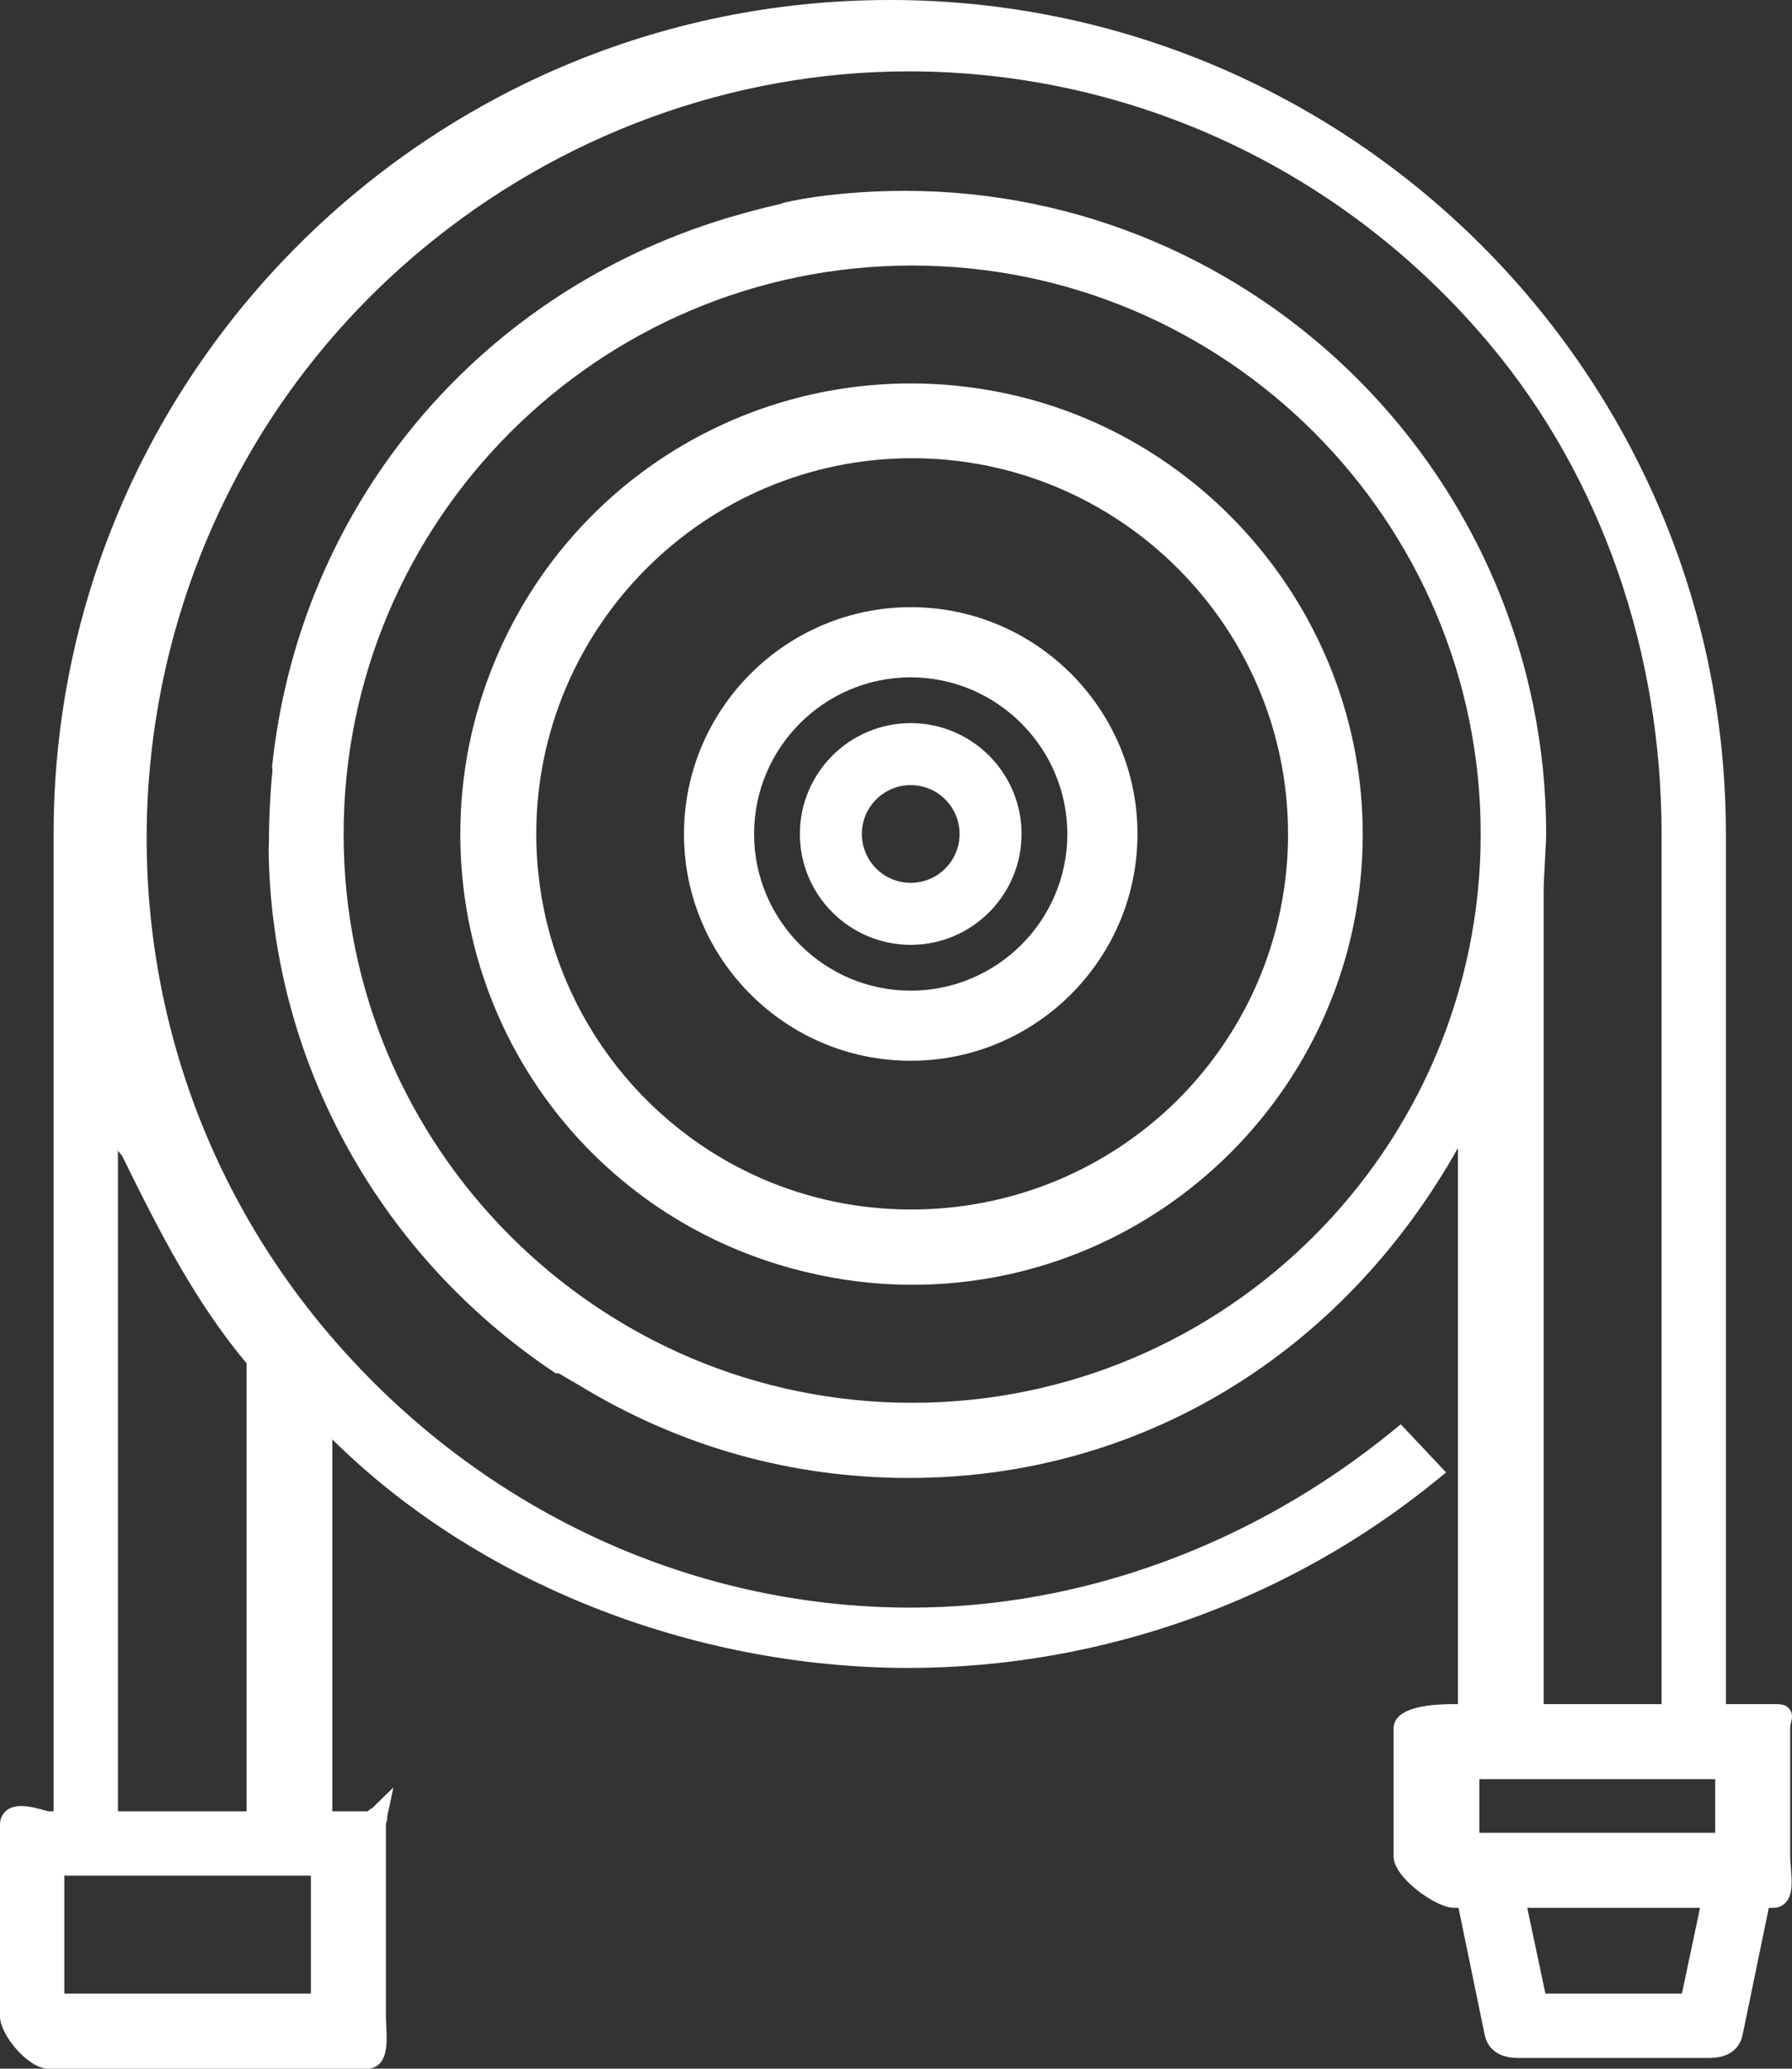
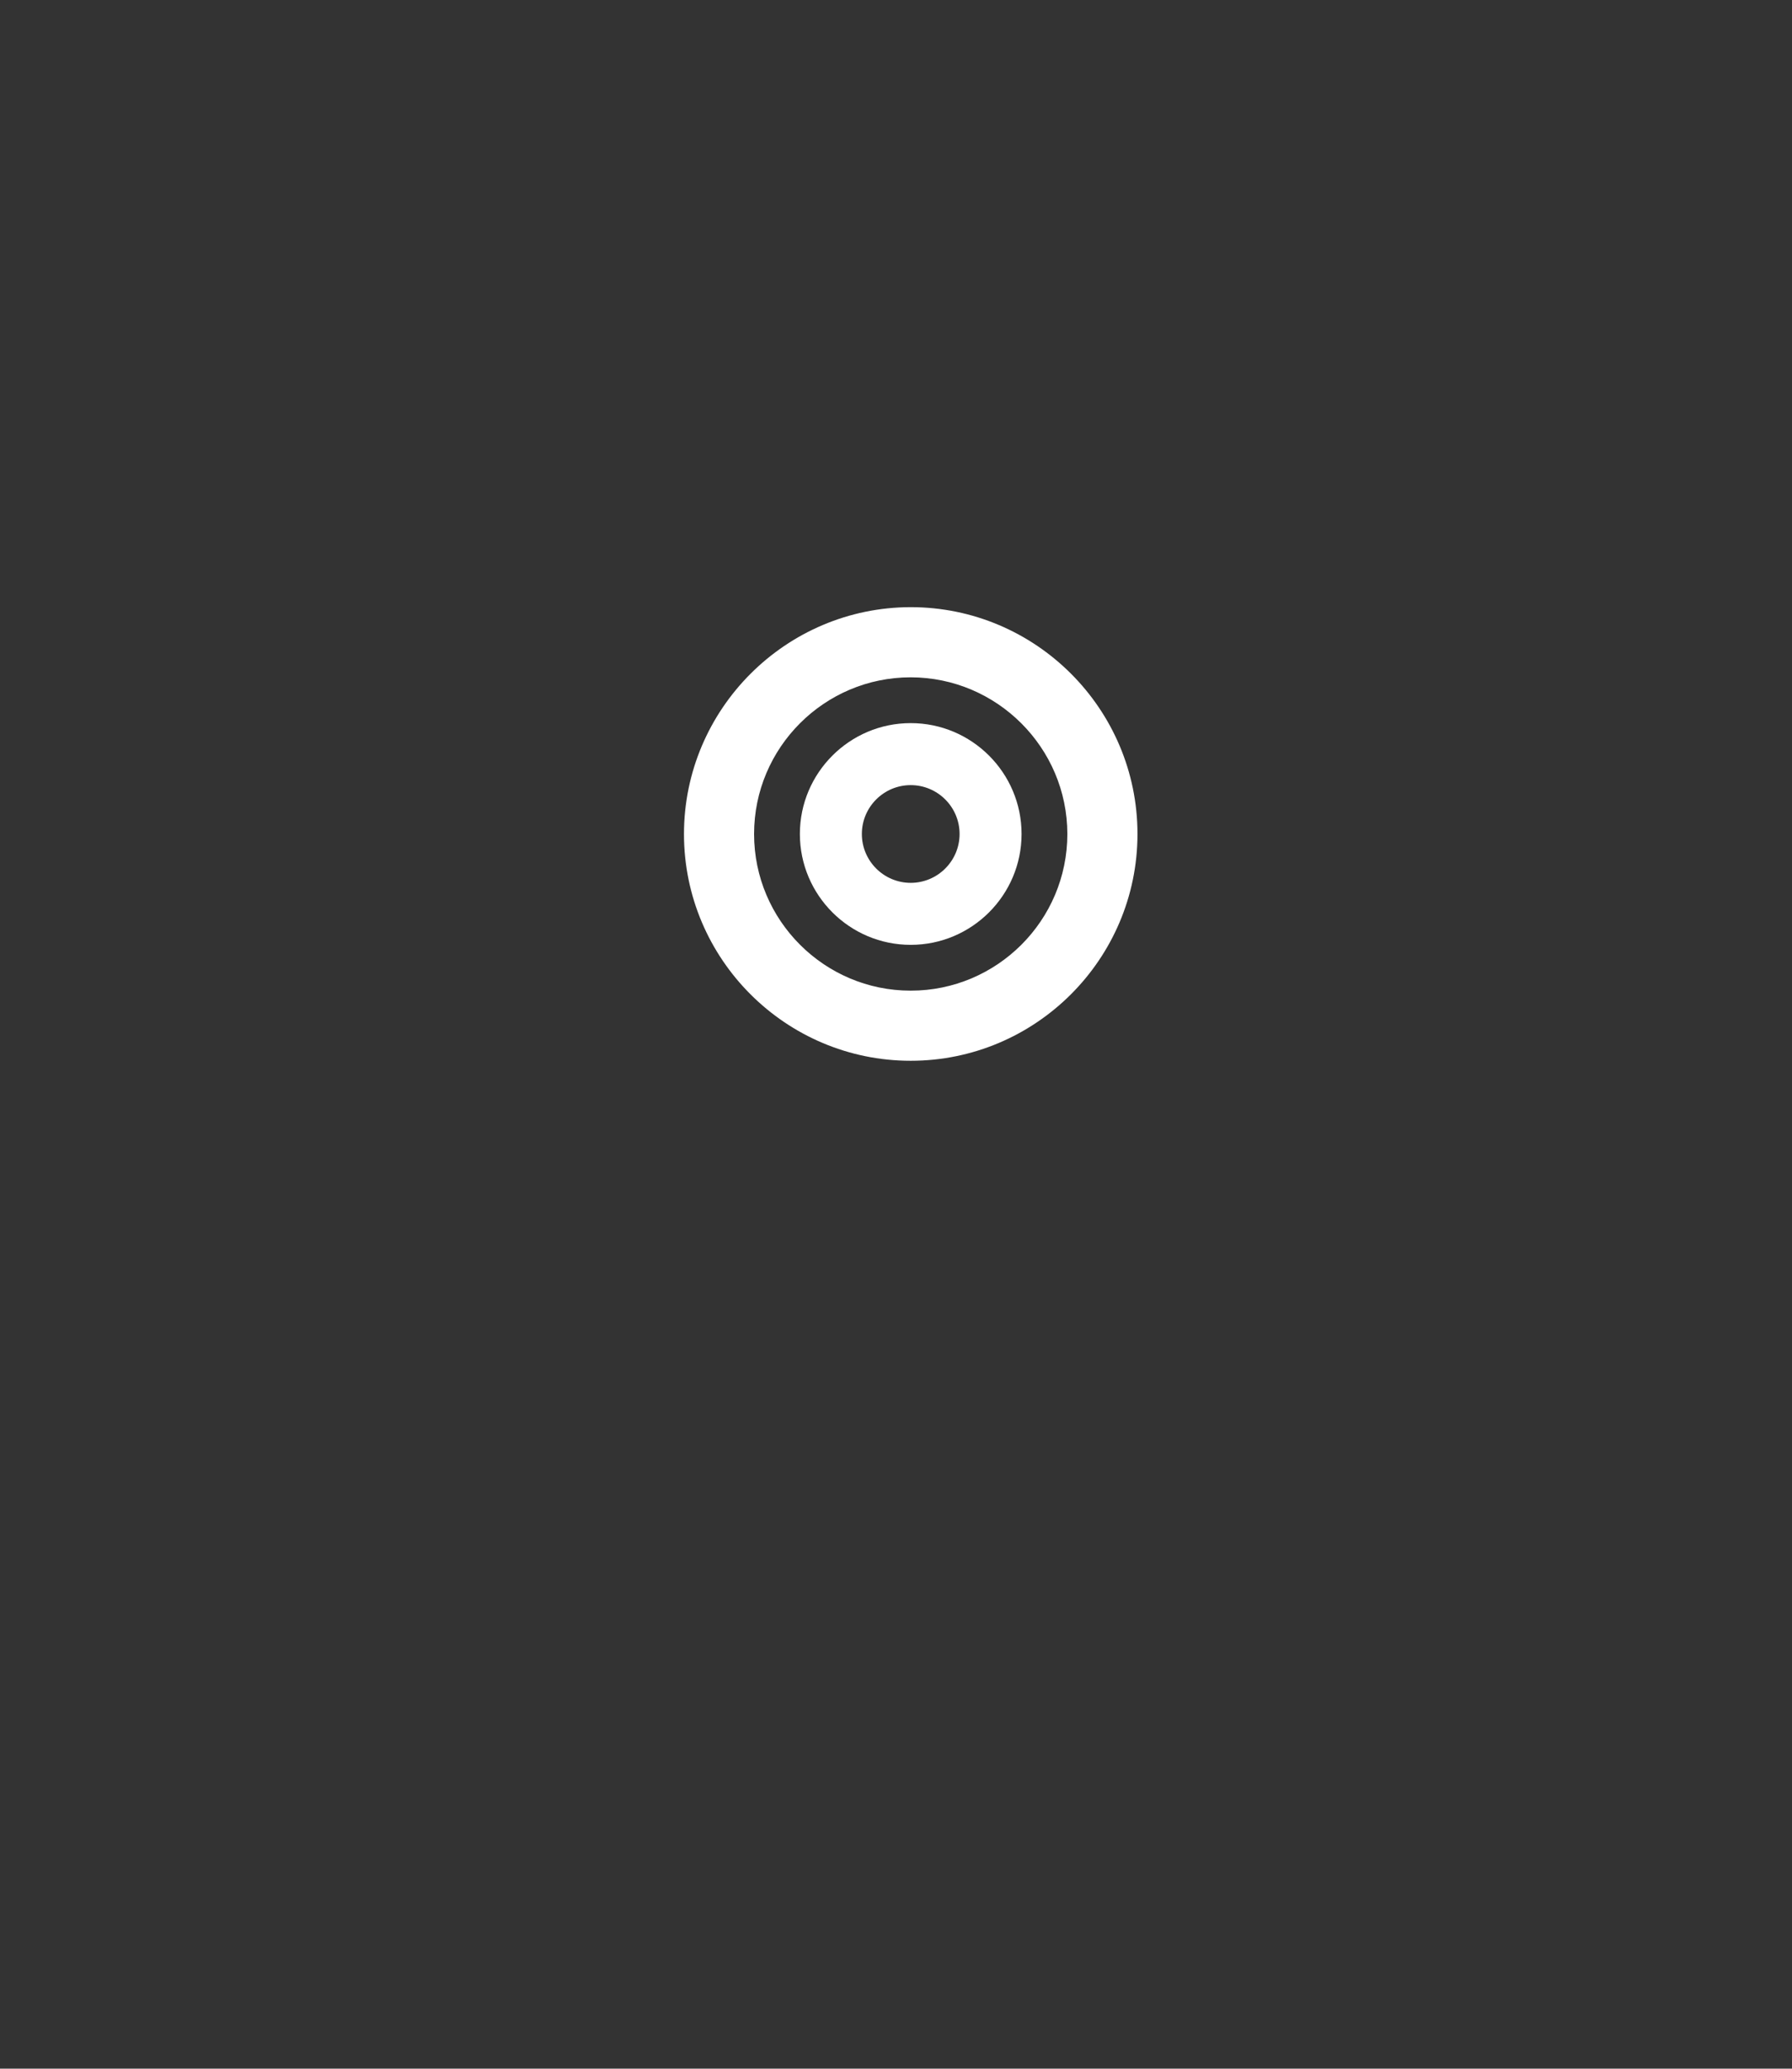
<svg xmlns="http://www.w3.org/2000/svg" version="1.1" id="Layer_1" x="0px" y="0px" width="167.166px" height="192.944px" viewBox="0 0 167.166 192.944" enable-background="new 0 0 167.166 192.944" xml:space="preserve">
  <rect x="0" y="0" width="167.166" height="192.944" fill="#333333" stroke="none" />
  <path fill="#FFFFFF" d="M63.804,77.786c0,11.664,9.488,21.153,21.151,21.153c11.664,0,21.154-9.489,21.154-21.153  c0-11.666-9.49-21.156-21.155-21.156C73.301,56.645,63.813,66.135,63.804,77.786z M84.954,63.174  c8.048,0.01,14.604,6.565,14.613,14.611c0,8.059-6.555,14.614-14.612,14.614c-8.057,0-14.611-6.556-14.611-14.613  C70.344,69.729,76.898,63.175,84.954,63.174z" />
  <path fill="#FFFFFF" d="M84.955,88.127c5.702,0,10.341-4.639,10.341-10.341s-4.639-10.341-10.341-10.341  c-5.701,0-10.339,4.639-10.339,10.341S79.254,88.127,84.955,88.127z M84.955,73.229c2.514,0,4.559,2.044,4.559,4.557  s-2.045,4.557-4.559,4.557c-2.513,0-4.557-2.044-4.557-4.557S82.442,73.229,84.955,73.229z" />
-   <path fill="#FFFFFF" d="M167.094,160.558c0.06-0.23,0.185-0.711-0.156-1.15c-0.357-0.463-0.837-0.463-1.506-0.463H161V77.786  C161,34.895,126.01,0,83,0S5,34.895,5,77.786v91.158H4.563c-0.095,0-0.245-0.057-0.43-0.107c-0.6-0.164-1.42-0.388-2.156-0.388  c-1.46,0-1.978,0.936-1.978,1.735v17.882c0,1.723,2.635,4.878,4.481,4.878h29.805c0.438,0,0.843-0.173,1.141-0.486  c0.737-0.773,0.669-2.193,0.603-3.566C36.015,188.59,36,188.306,36,188.066v-17.882c0-0.038,0.001-0.072,0.002-0.101  c0.098-0.197,0.137-0.409,0.113-0.617l0.581-2.743l-1.98,1.924c-0.131,0.055-0.274,0.146-0.396,0.297c-0.011,0-0.021,0-0.033,0H31  v-34.693c13.466,13.338,33.499,21.298,53.714,21.319c17.966-0.007,35.493-6.242,49.353-17.558l0.831-0.679l-4.228-4.487  l-0.721,0.589c-13.045,10.646-29.023,16.509-44.996,16.509c-20.983,0-40.943-9.514-54.762-26.103  C4.992,93.586,9.1,48.472,39.347,23.274C52.214,12.559,68.344,6.657,84.766,6.657c20.978,0,40.779,9.328,54.326,25.593  C149.351,44.567,155,60.738,155,77.786v81.158h-11V82.929c0-0.441,0.064-1.614,0.121-2.649c0.059-1.06,0.113-2.062,0.113-2.477  c0-33.086-26.847-60.003-59.846-60.003c-3.777,0-7.738,0.359-10.595,0.961L73,18.934v0.043c-0.326,0.071-0.629,0.145-0.943,0.222  l-0.657,0.158c-0.165,0.038-0.3,0.074-0.436,0.111l-0.285,0.075c-0.405,0.1-0.784,0.205-1.175,0.313l-0.359,0.1  c-0.48,0.132-0.938,0.265-1.408,0.407c-0.281,0.084-0.554,0.172-0.831,0.262l-0.171,0.055c-0.678,0.216-1.345,0.444-2.013,0.685  l-0.423,0.153C42.721,29.46,27.812,48.582,25.39,71.42l-0.012,0.109l0.04,0.354c-0.208,2-0.328,4.414-0.329,6.588l-0.03,0.762  c0.221,19.468,10.128,37.662,26.503,48.67l0.275,0.187l0.301,0.003c0.336,0.219,0.673,0.41,1.014,0.602  c0.229,0.128,0.458,0.26,0.688,0.398c9.486,5.811,19.909,8.757,30.981,8.757c21.398,0,40.322-11.442,51.18-30.771v51.866h-0.373  c-3.733,0-5.627,0.772-5.627,2.297v11.923c0,1.952,3.951,4.78,5.627,4.78h0.427l2.448,11.858c0.129,0.645,0.688,2.142,3.084,2.142  h17.885c2.395,0,2.954-1.494,3.082-2.132l2.45-11.868h0.429c0.446,0,0.854-0.176,1.147-0.494c0.683-0.739,0.584-1.975,0.479-3.282  c-0.029-0.364-0.059-0.713-0.059-1.004v-11.923C167,160.92,167.052,160.719,167.094,160.558z M160,165.944v5h-22v-5H160z   M158.588,177.944l-1.693,8h-12.732l-1.694-8H158.588z M29,185.944H6v-11h23V185.944z M11,168.944v-61.621l0.39,0.479  c3.545,7.236,6.881,13.7,11.61,19.352v41.79H11z M138.127,77.803c0,29.244-23.791,53.036-53.035,53.036  c-29.245,0-53.037-23.792-53.037-53.036s23.792-53.036,53.037-53.036C114.336,24.767,138.127,48.559,138.127,77.803z" />
-   <path fill="#FFFFFF" d="M91.054,36.203c-0.15-0.022-0.298-0.041-0.44-0.058l-0.481-0.061c-0.317-0.04-0.633-0.079-0.952-0.111  c-1.392-0.14-2.802-0.21-4.189-0.21c-17.038,0-32.277,10.162-38.824,25.889c-2.142,5.146-3.227,10.574-3.227,16.134  c0.002,19.506,13.239,36.302,32.187,40.843c3.272,0.799,6.626,1.204,9.966,1.204c23.175,0,42.029-18.854,42.029-42.03  C127.121,57.02,111.614,39.136,91.054,36.203z M85.092,42.738c19.334,0,35.063,15.729,35.063,35.064c0,6.965-2.05,13.7-5.928,19.48  l-0.123,0.184c-0.237,0.353-0.487,0.698-0.741,1.044l-0.344,0.462c-0.202,0.265-0.409,0.526-0.618,0.785  c-0.182,0.226-0.364,0.448-0.552,0.668c-0.157,0.185-0.318,0.372-0.479,0.553c-0.263,0.296-0.524,0.583-0.79,0.863l-0.295,0.311  c-0.363,0.373-0.73,0.738-1.104,1.091c-6.565,6.17-15.154,9.568-24.186,9.568c-4.829,0-9.521-0.972-13.931-2.881l-0.492-0.223  c-0.301-0.136-0.602-0.278-0.896-0.421c-0.413-0.203-0.821-0.409-1.231-0.631l-0.082-0.043  c-11.311-6.167-18.337-17.973-18.337-30.811C50.027,58.468,65.757,42.738,85.092,42.738z" />
</svg>